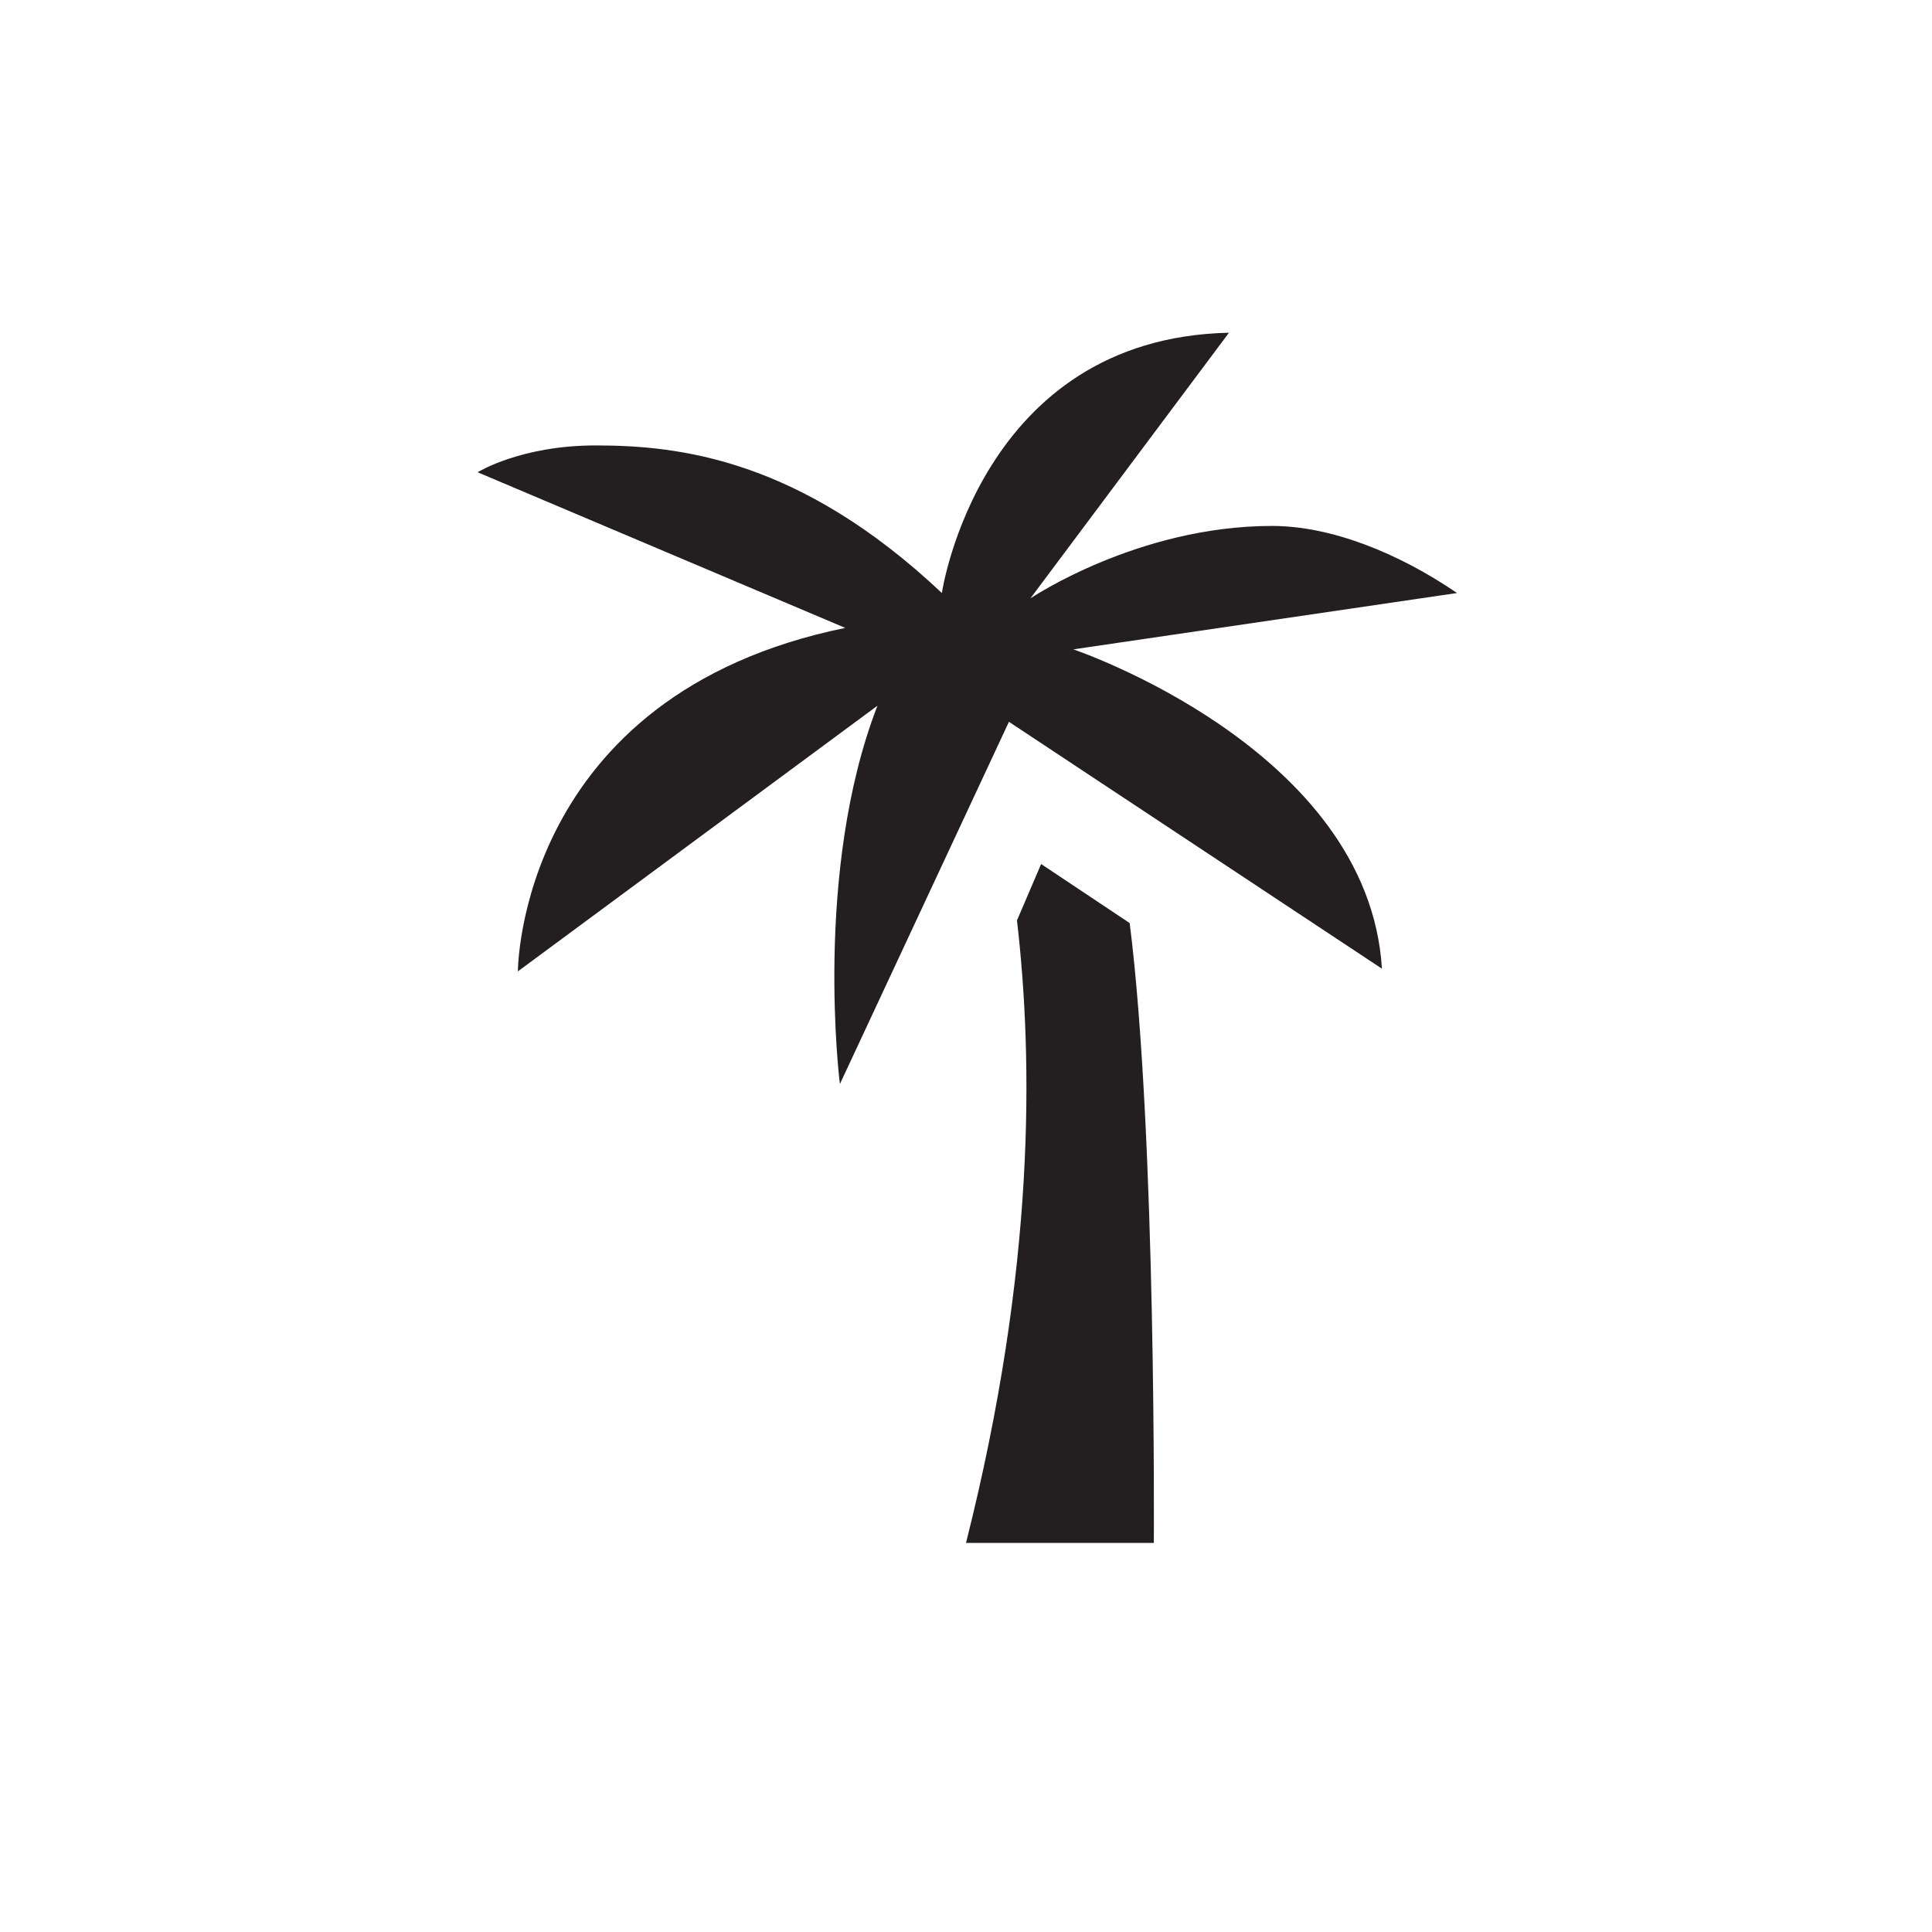
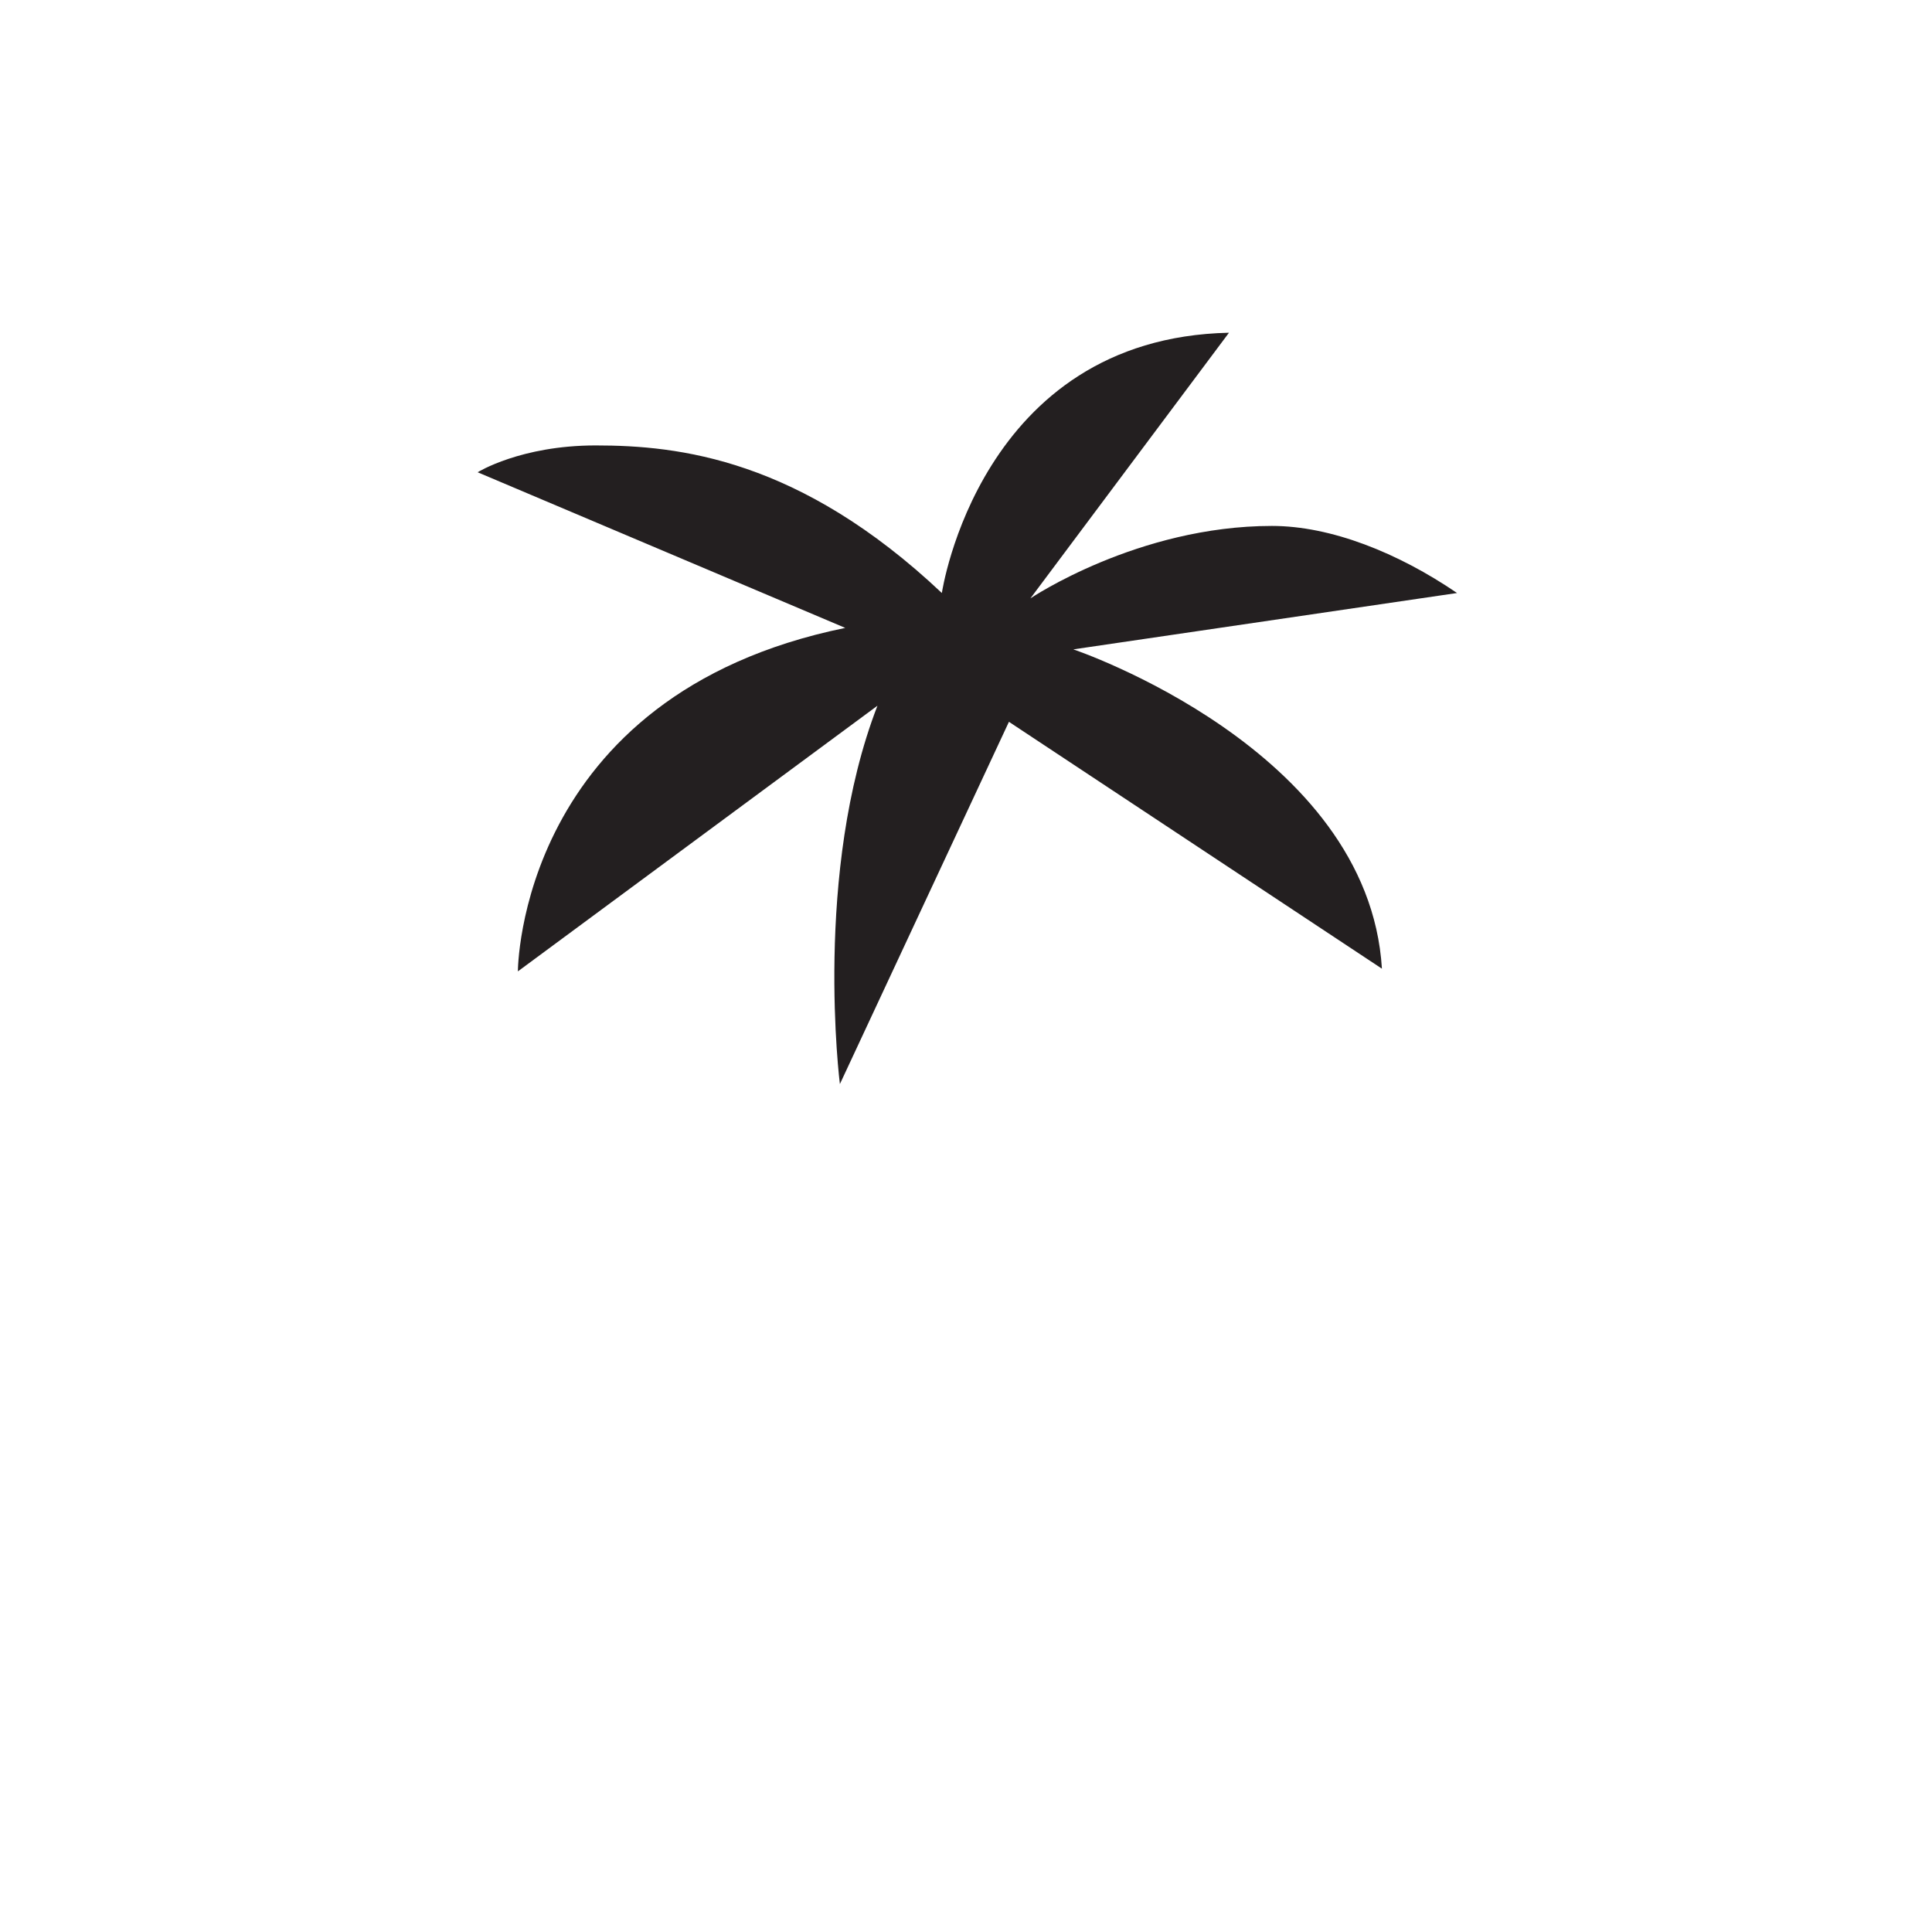
<svg xmlns="http://www.w3.org/2000/svg" version="1.1" id="Layer_1" x="0px" y="0px" viewBox="0 0 72 72" style="enable-background:new 0 0 72 72;" xml:space="preserve">
  <style type="text/css">
	.st0{fill:#231F20;}
	.st1{fill:#FFFFFF;}
</style>
  <g>
-     <path class="st0" d="M38.8,32.2l-0.9,2.1c0.6,5.2,0.7,12.9-1.9,23.2h7c0,0,0.1-15.2-0.9-23.1L38.8,32.2z" />
    <path class="st0" d="M40,24.2l14.3-2.1c-2.2-1.5-4.7-2.5-6.9-2.5c-5,0-9,2.7-9,2.7l7.4-9.9c-9.3,0.2-10.7,9.7-10.7,9.7   c-5.3-5-9.8-5.5-12.9-5.5c-2.8,0-4.4,1-4.4,1l13.7,5.8c-12.2,2.5-12.2,12.8-12.2,12.8l13.4-9.9c-2.4,6.2-1.4,14.1-1.4,14.1   l6.3-13.5l13.9,9.2C51,27.9,40,24.2,40,24.2z" />
  </g>
</svg>